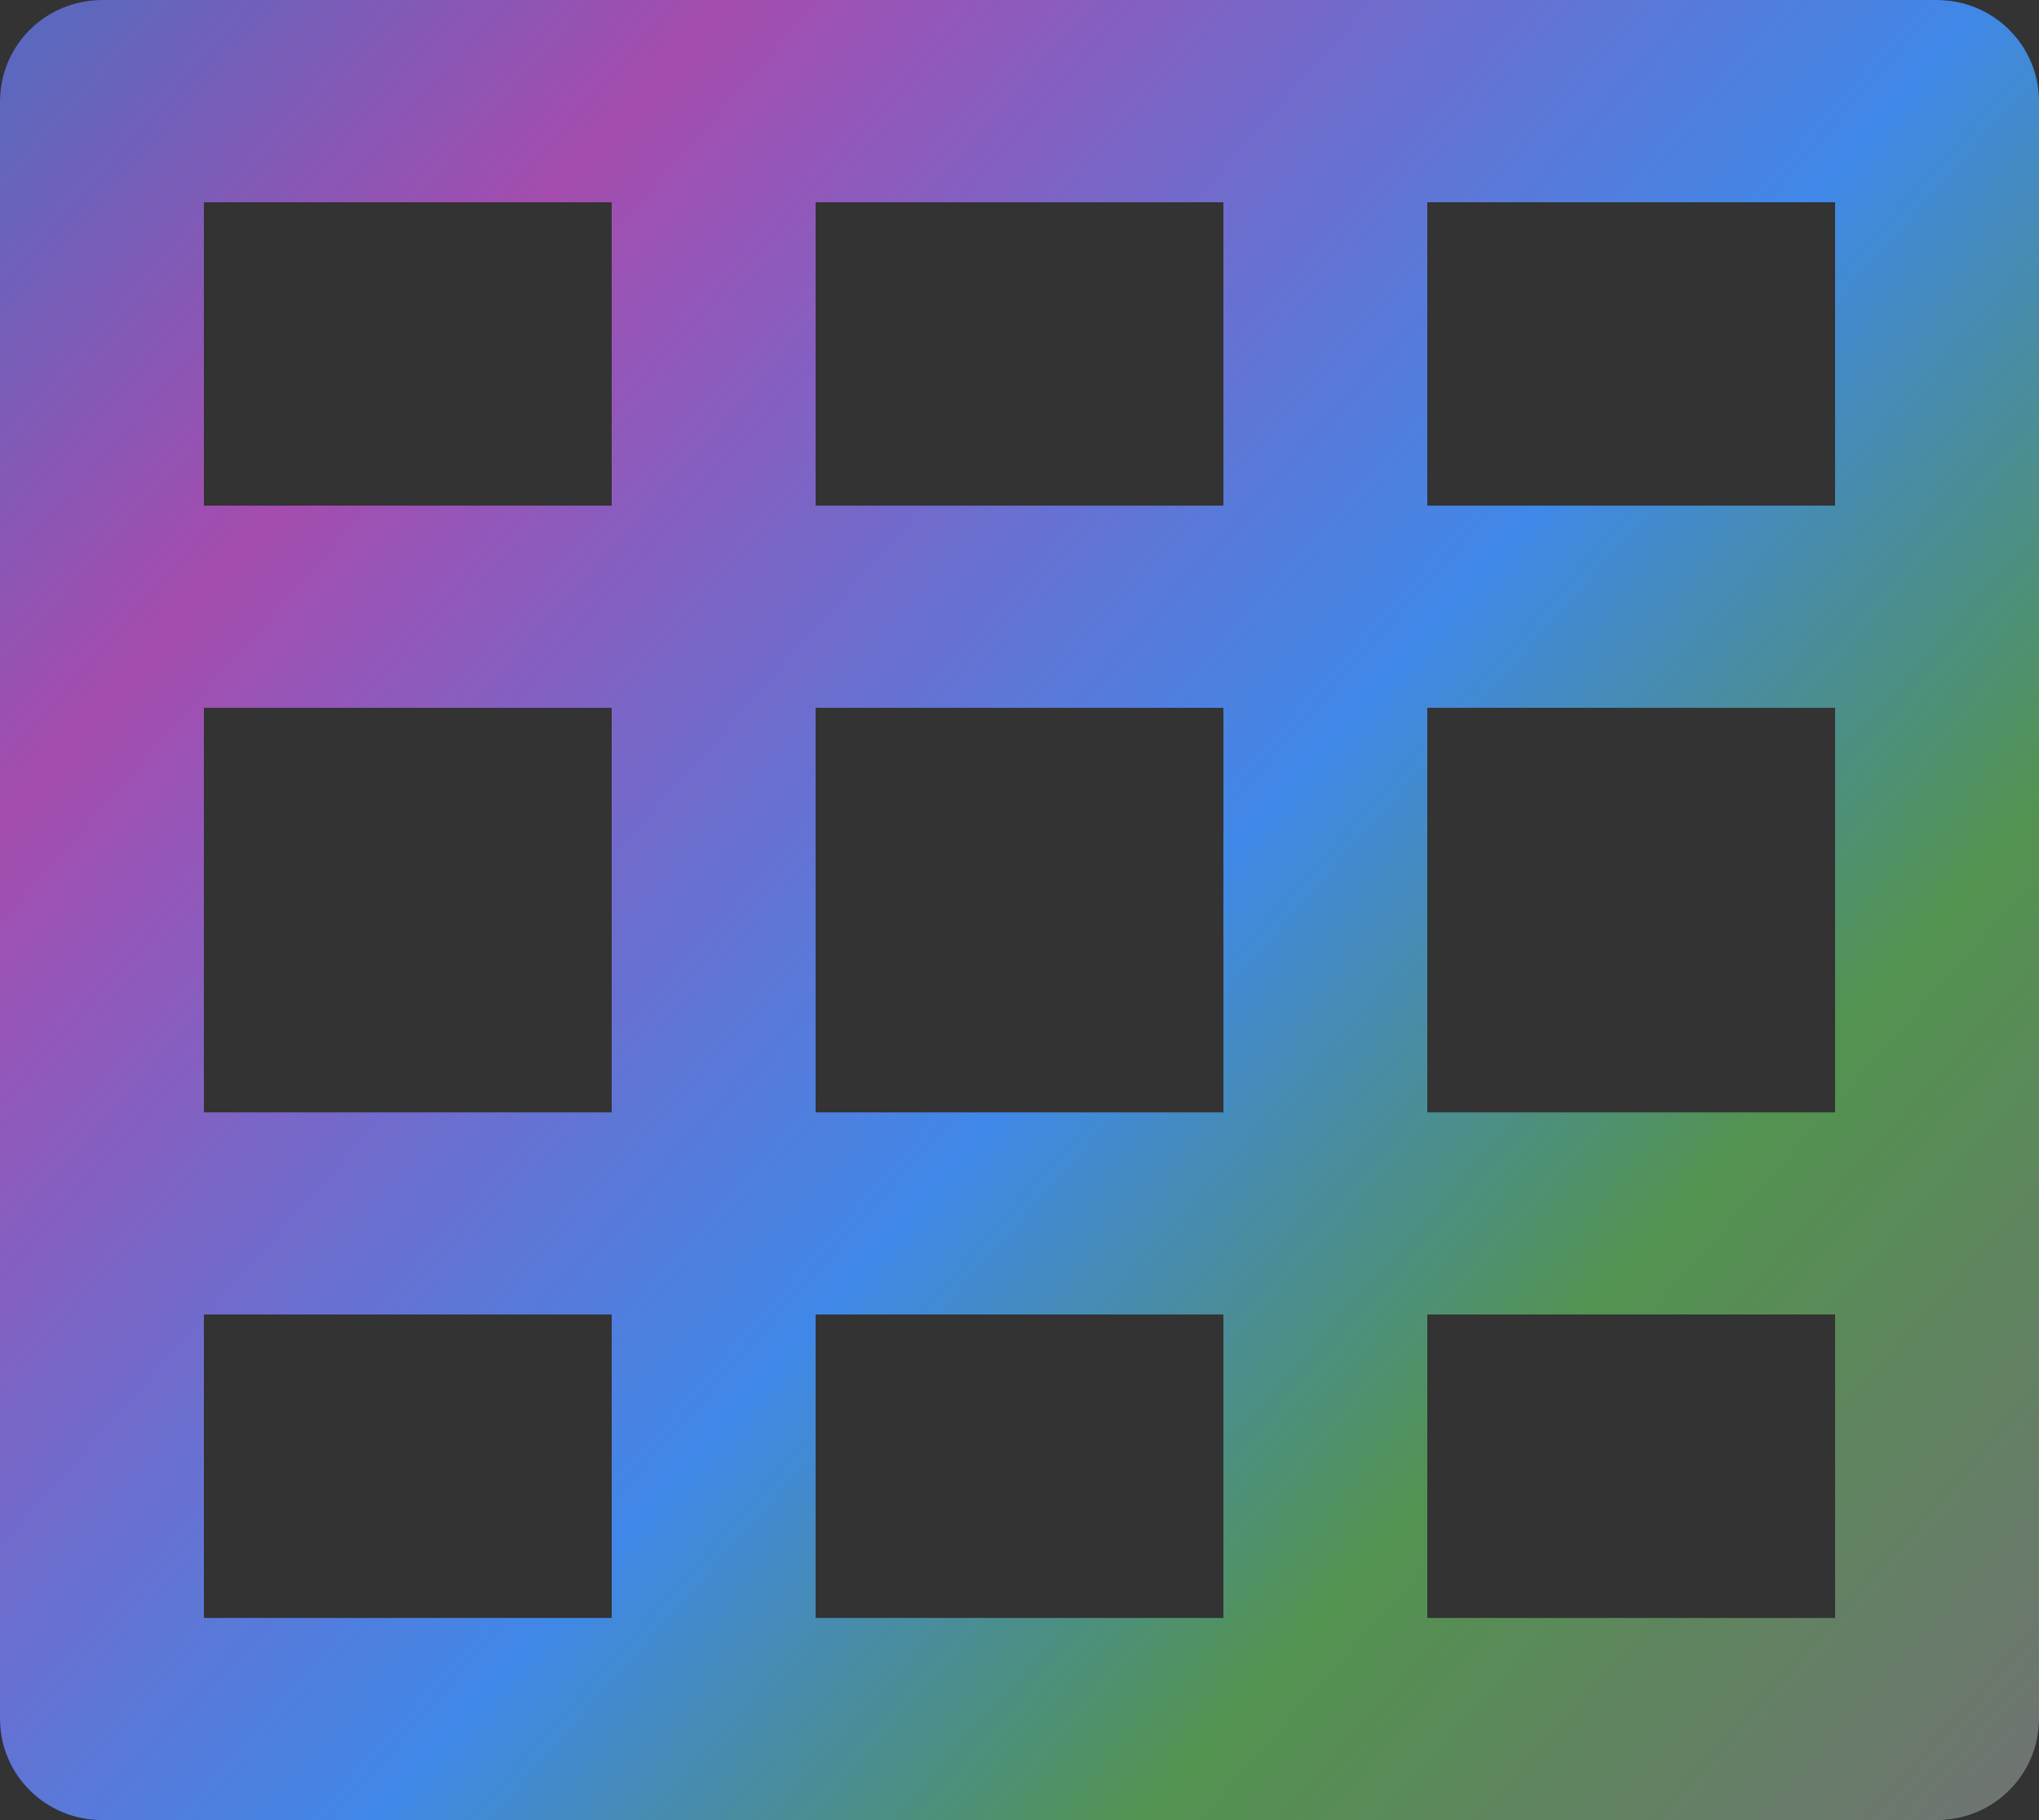
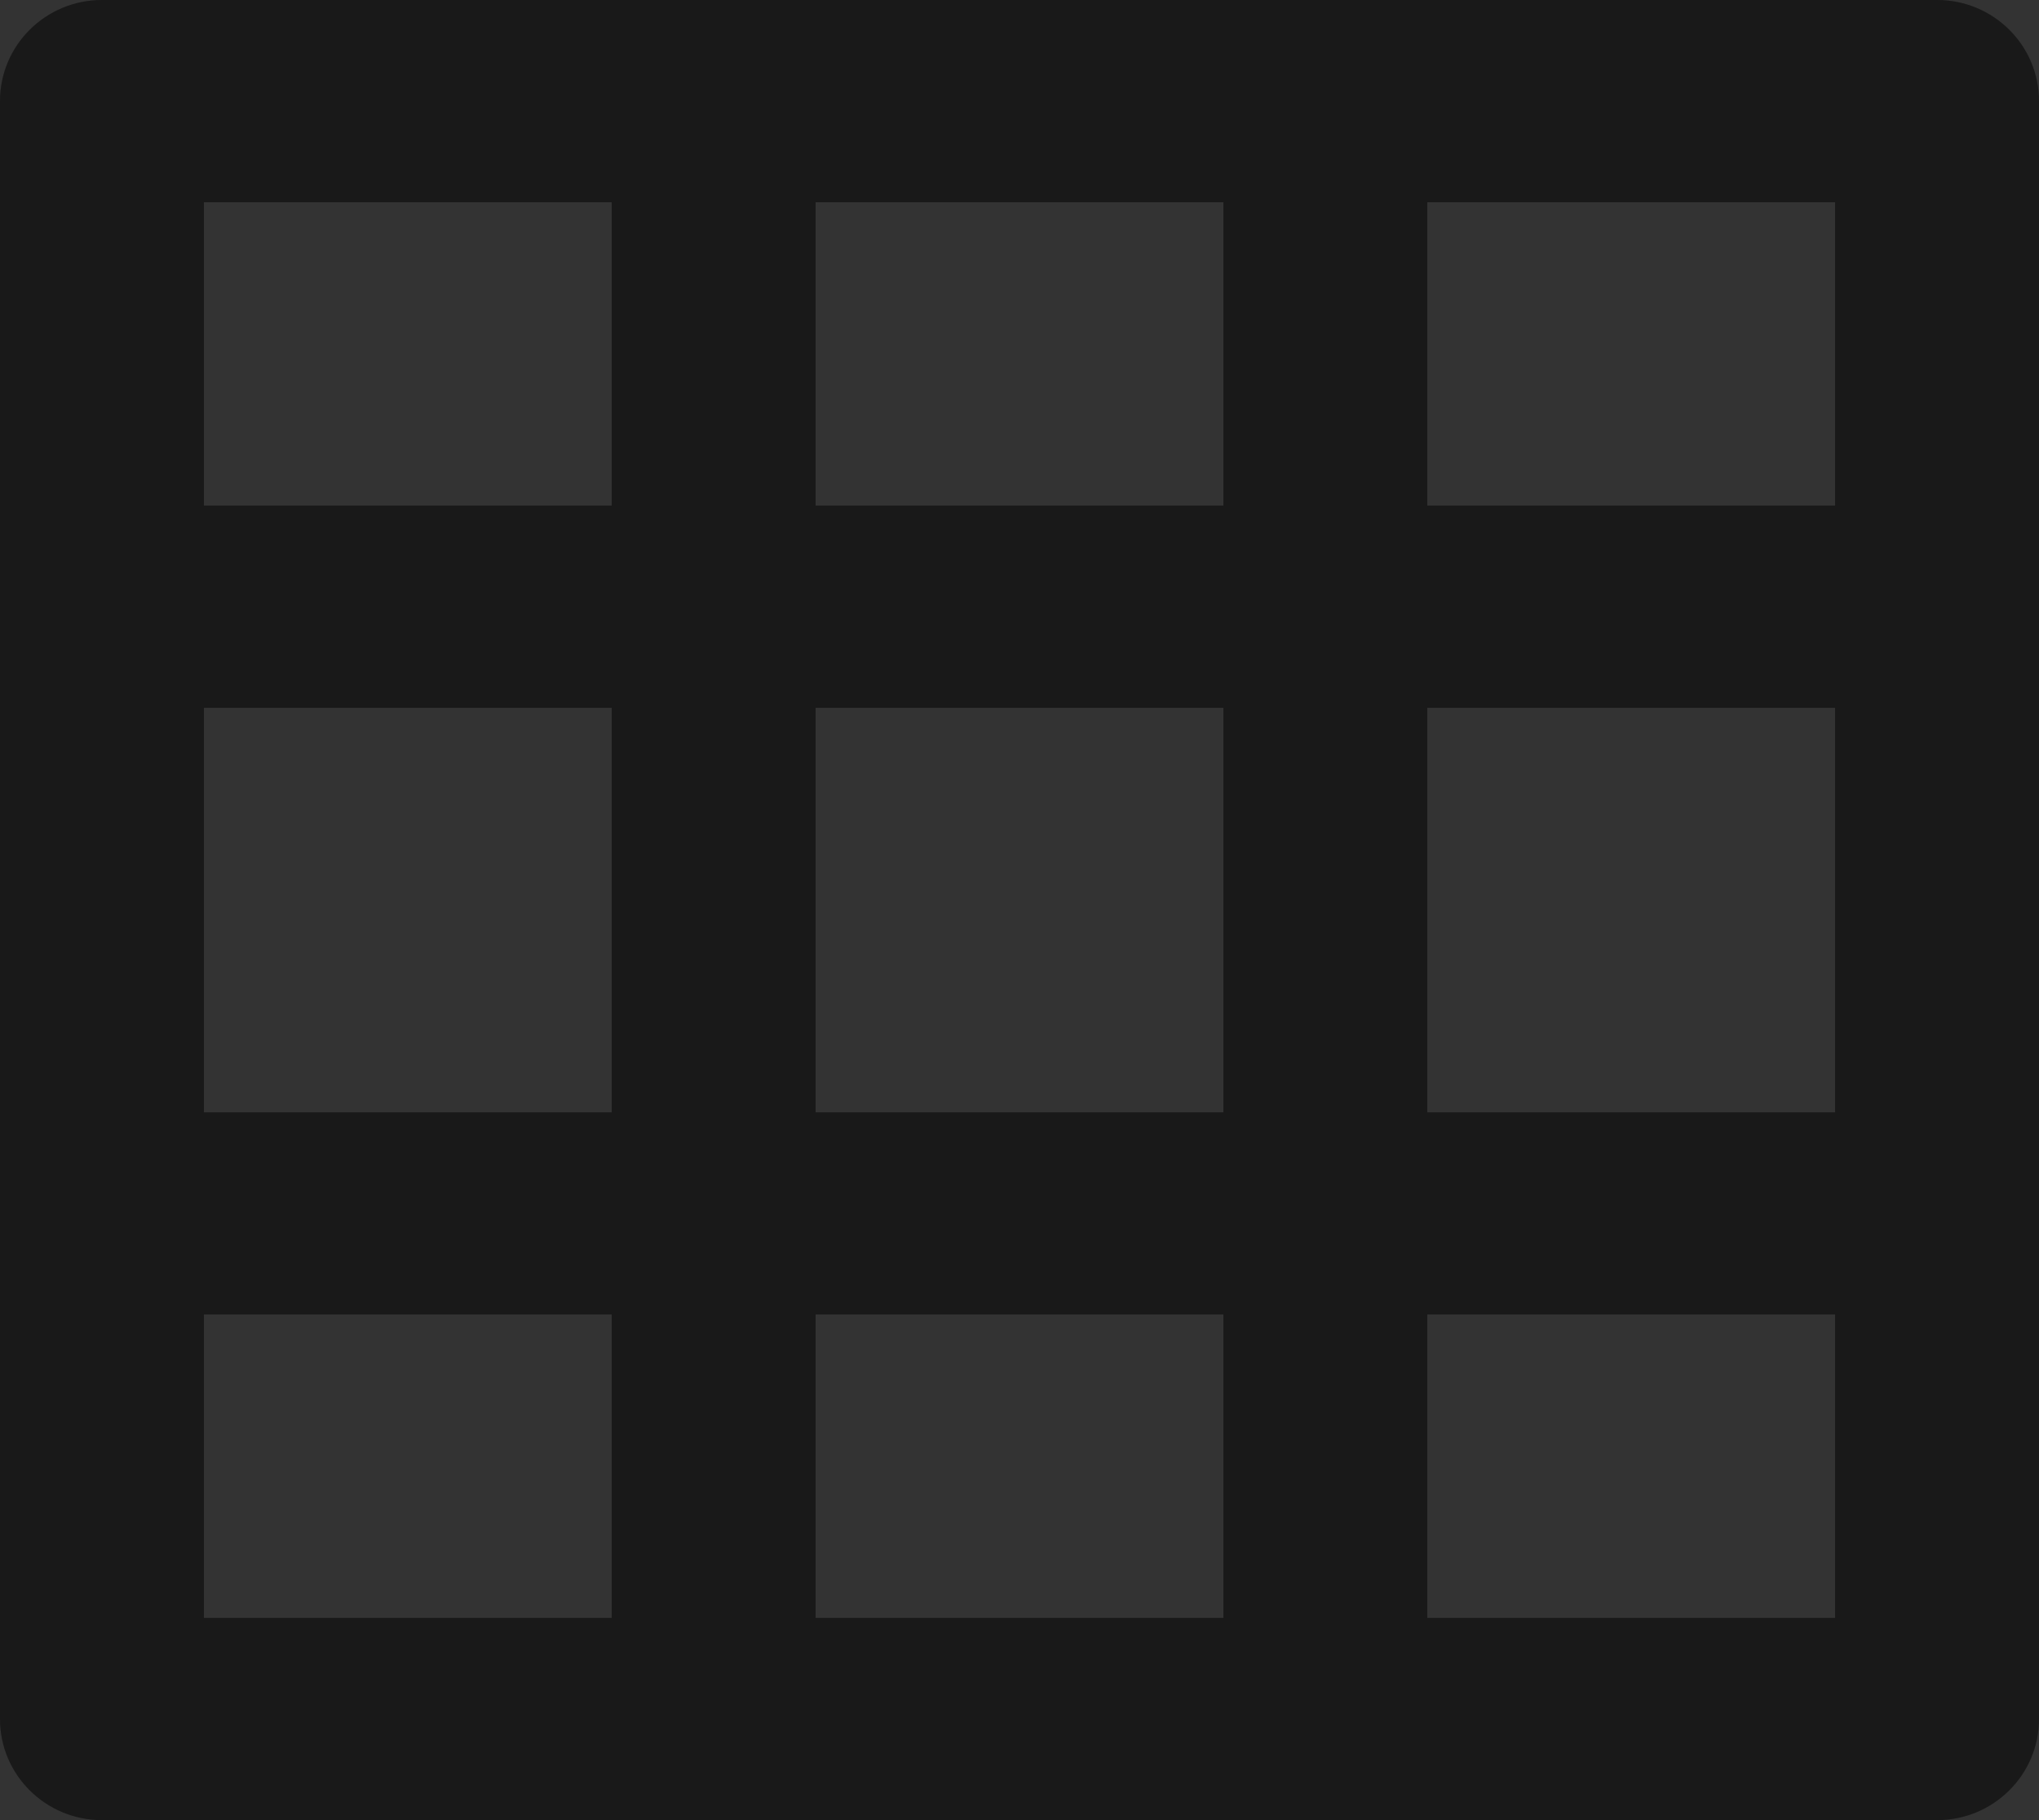
<svg xmlns="http://www.w3.org/2000/svg" fill="none" height="100%" overflow="visible" preserveAspectRatio="none" style="display: block;" viewBox="0 0 56 50" width="100%">
  <rect x="0" y="0" width="56" height="50" fill="#333333" stroke="none" />
  <g id="Vector">
    <path d="M5.6 19.444H16.8V30.556H5.6V19.444ZM5.6 44.444V36.111H16.8V44.444H5.6ZM22.4 44.444V36.111H33.6V44.444H22.4ZM39.2 44.444V36.111H50.4V44.444H39.2ZM39.2 30.556V19.444H50.4V30.556H39.2ZM39.2 13.889V5.556H50.4V13.889H39.2ZM33.6 5.556V13.889H22.4V5.556H33.6ZM33.6 19.444V30.556H22.4V19.444H33.6ZM5.6 13.889V5.556H16.8V13.889H5.6ZM2.8 0C1.254 0 0 1.244 0 2.778V47.222C0 48.756 1.254 50 2.8 50H53.2C54.746 50 56 48.756 56 47.222V2.778C56 1.244 54.746 0 53.2 0H2.8Z" fill="black" />
-     <path d="M5.6 19.444H16.8V30.556H5.6V19.444ZM5.6 44.444V36.111H16.8V44.444H5.6ZM22.4 44.444V36.111H33.6V44.444H22.4ZM39.2 44.444V36.111H50.4V44.444H39.2ZM39.2 30.556V19.444H50.4V30.556H39.2ZM39.2 13.889V5.556H50.4V13.889H39.2ZM33.6 5.556V13.889H22.4V5.556H33.6ZM33.6 19.444V30.556H22.4V19.444H33.6ZM5.6 13.889V5.556H16.8V13.889H5.6ZM2.8 0C1.254 0 0 1.244 0 2.778V47.222C0 48.756 1.254 50 2.8 50H53.2C54.746 50 56 48.756 56 47.222V2.778C56 1.244 54.746 0 53.2 0H2.8Z" fill="url(#paint0_linear_0_6196)" />
    <path d="M5.6 19.444H16.8V30.556H5.6V19.444ZM5.6 44.444V36.111H16.8V44.444H5.6ZM22.4 44.444V36.111H33.6V44.444H22.4ZM39.2 44.444V36.111H50.4V44.444H39.2ZM39.2 30.556V19.444H50.4V30.556H39.2ZM39.2 13.889V5.556H50.4V13.889H39.2ZM33.6 5.556V13.889H22.4V5.556H33.6ZM33.6 19.444V30.556H22.4V19.444H33.6ZM5.6 13.889V5.556H16.8V13.889H5.6ZM2.8 0C1.254 0 0 1.244 0 2.778V47.222C0 48.756 1.254 50 2.8 50H53.2C54.746 50 56 48.756 56 47.222V2.778C56 1.244 54.746 0 53.2 0H2.8Z" fill="white" fill-opacity="0.1" style="mix-blend-mode:lighten" />
  </g>
  <defs>
    <linearGradient gradientUnits="userSpaceOnUse" id="paint0_linear_0_6196" x1="-1.018" x2="55.856" y1="1.90886e-07" y2="50.45">
      <stop stop-color="#3D5DBA" />
      <stop offset="0.207" stop-color="#9B39A6" />
      <stop offset="0.548" stop-color="#2B7BE5" />
      <stop offset="0.755" stop-color="#40873D" />
      <stop offset="1" stop-color="#616264" />
    </linearGradient>
  </defs>
</svg>